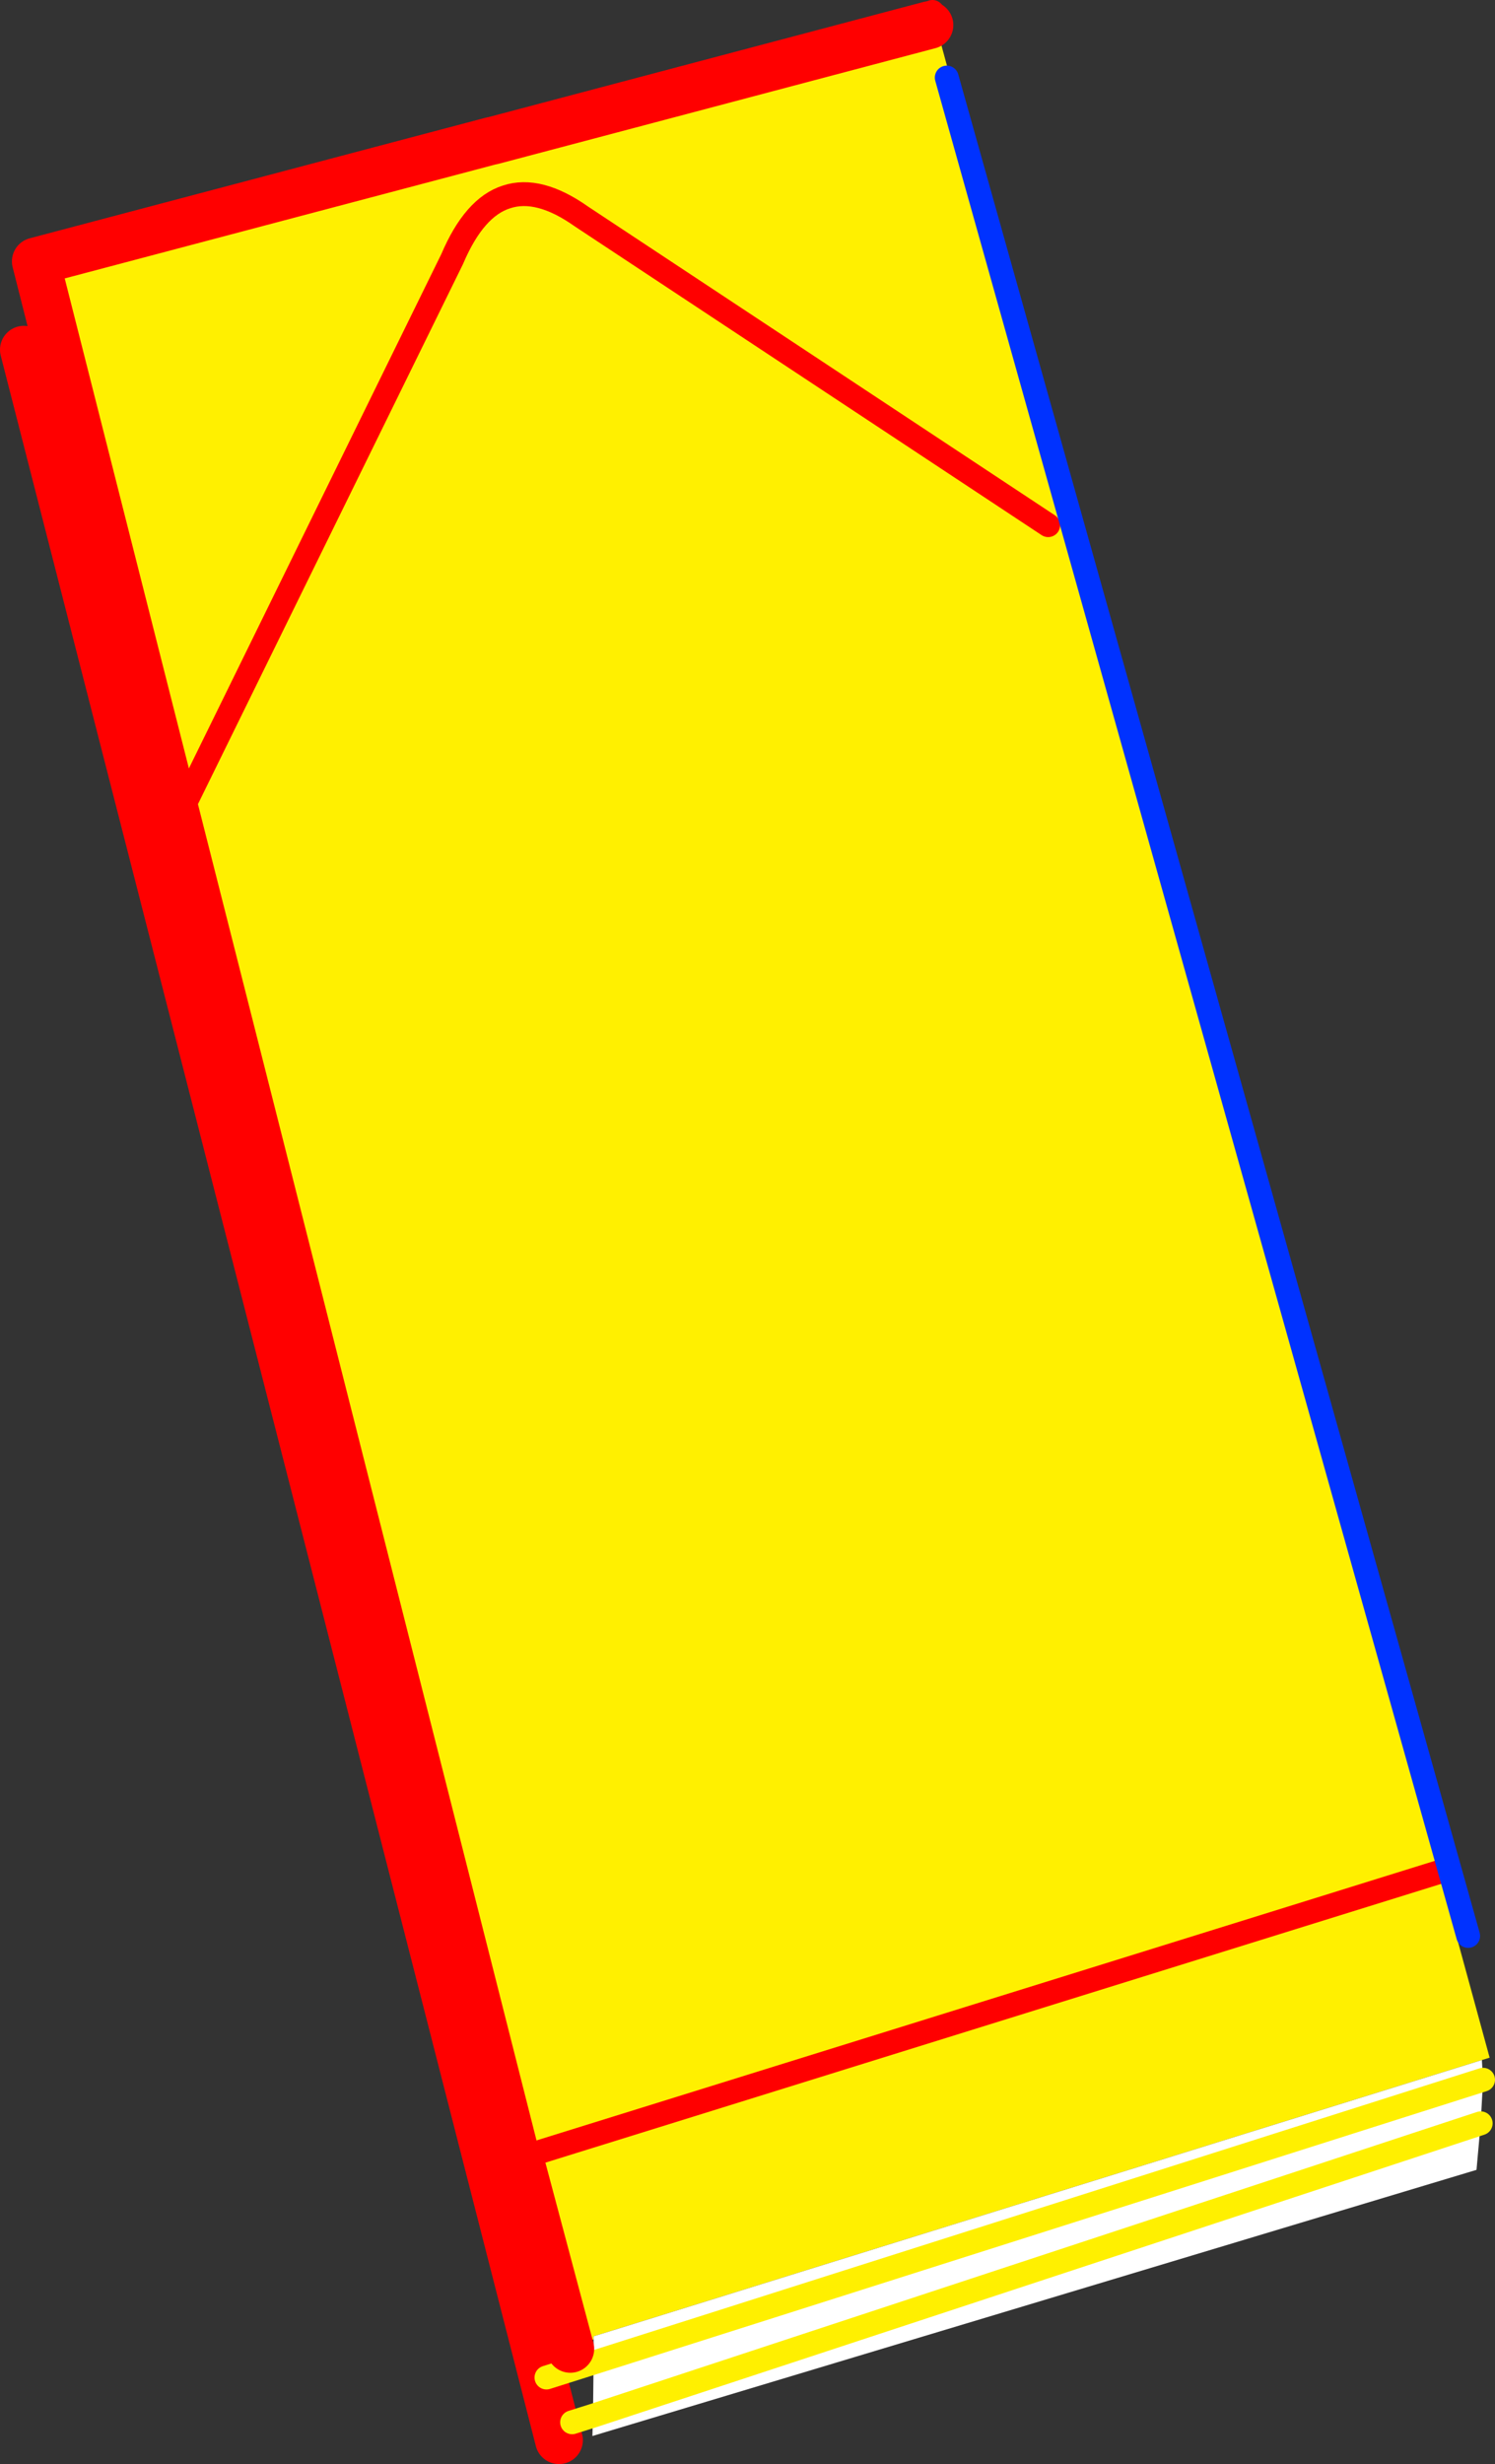
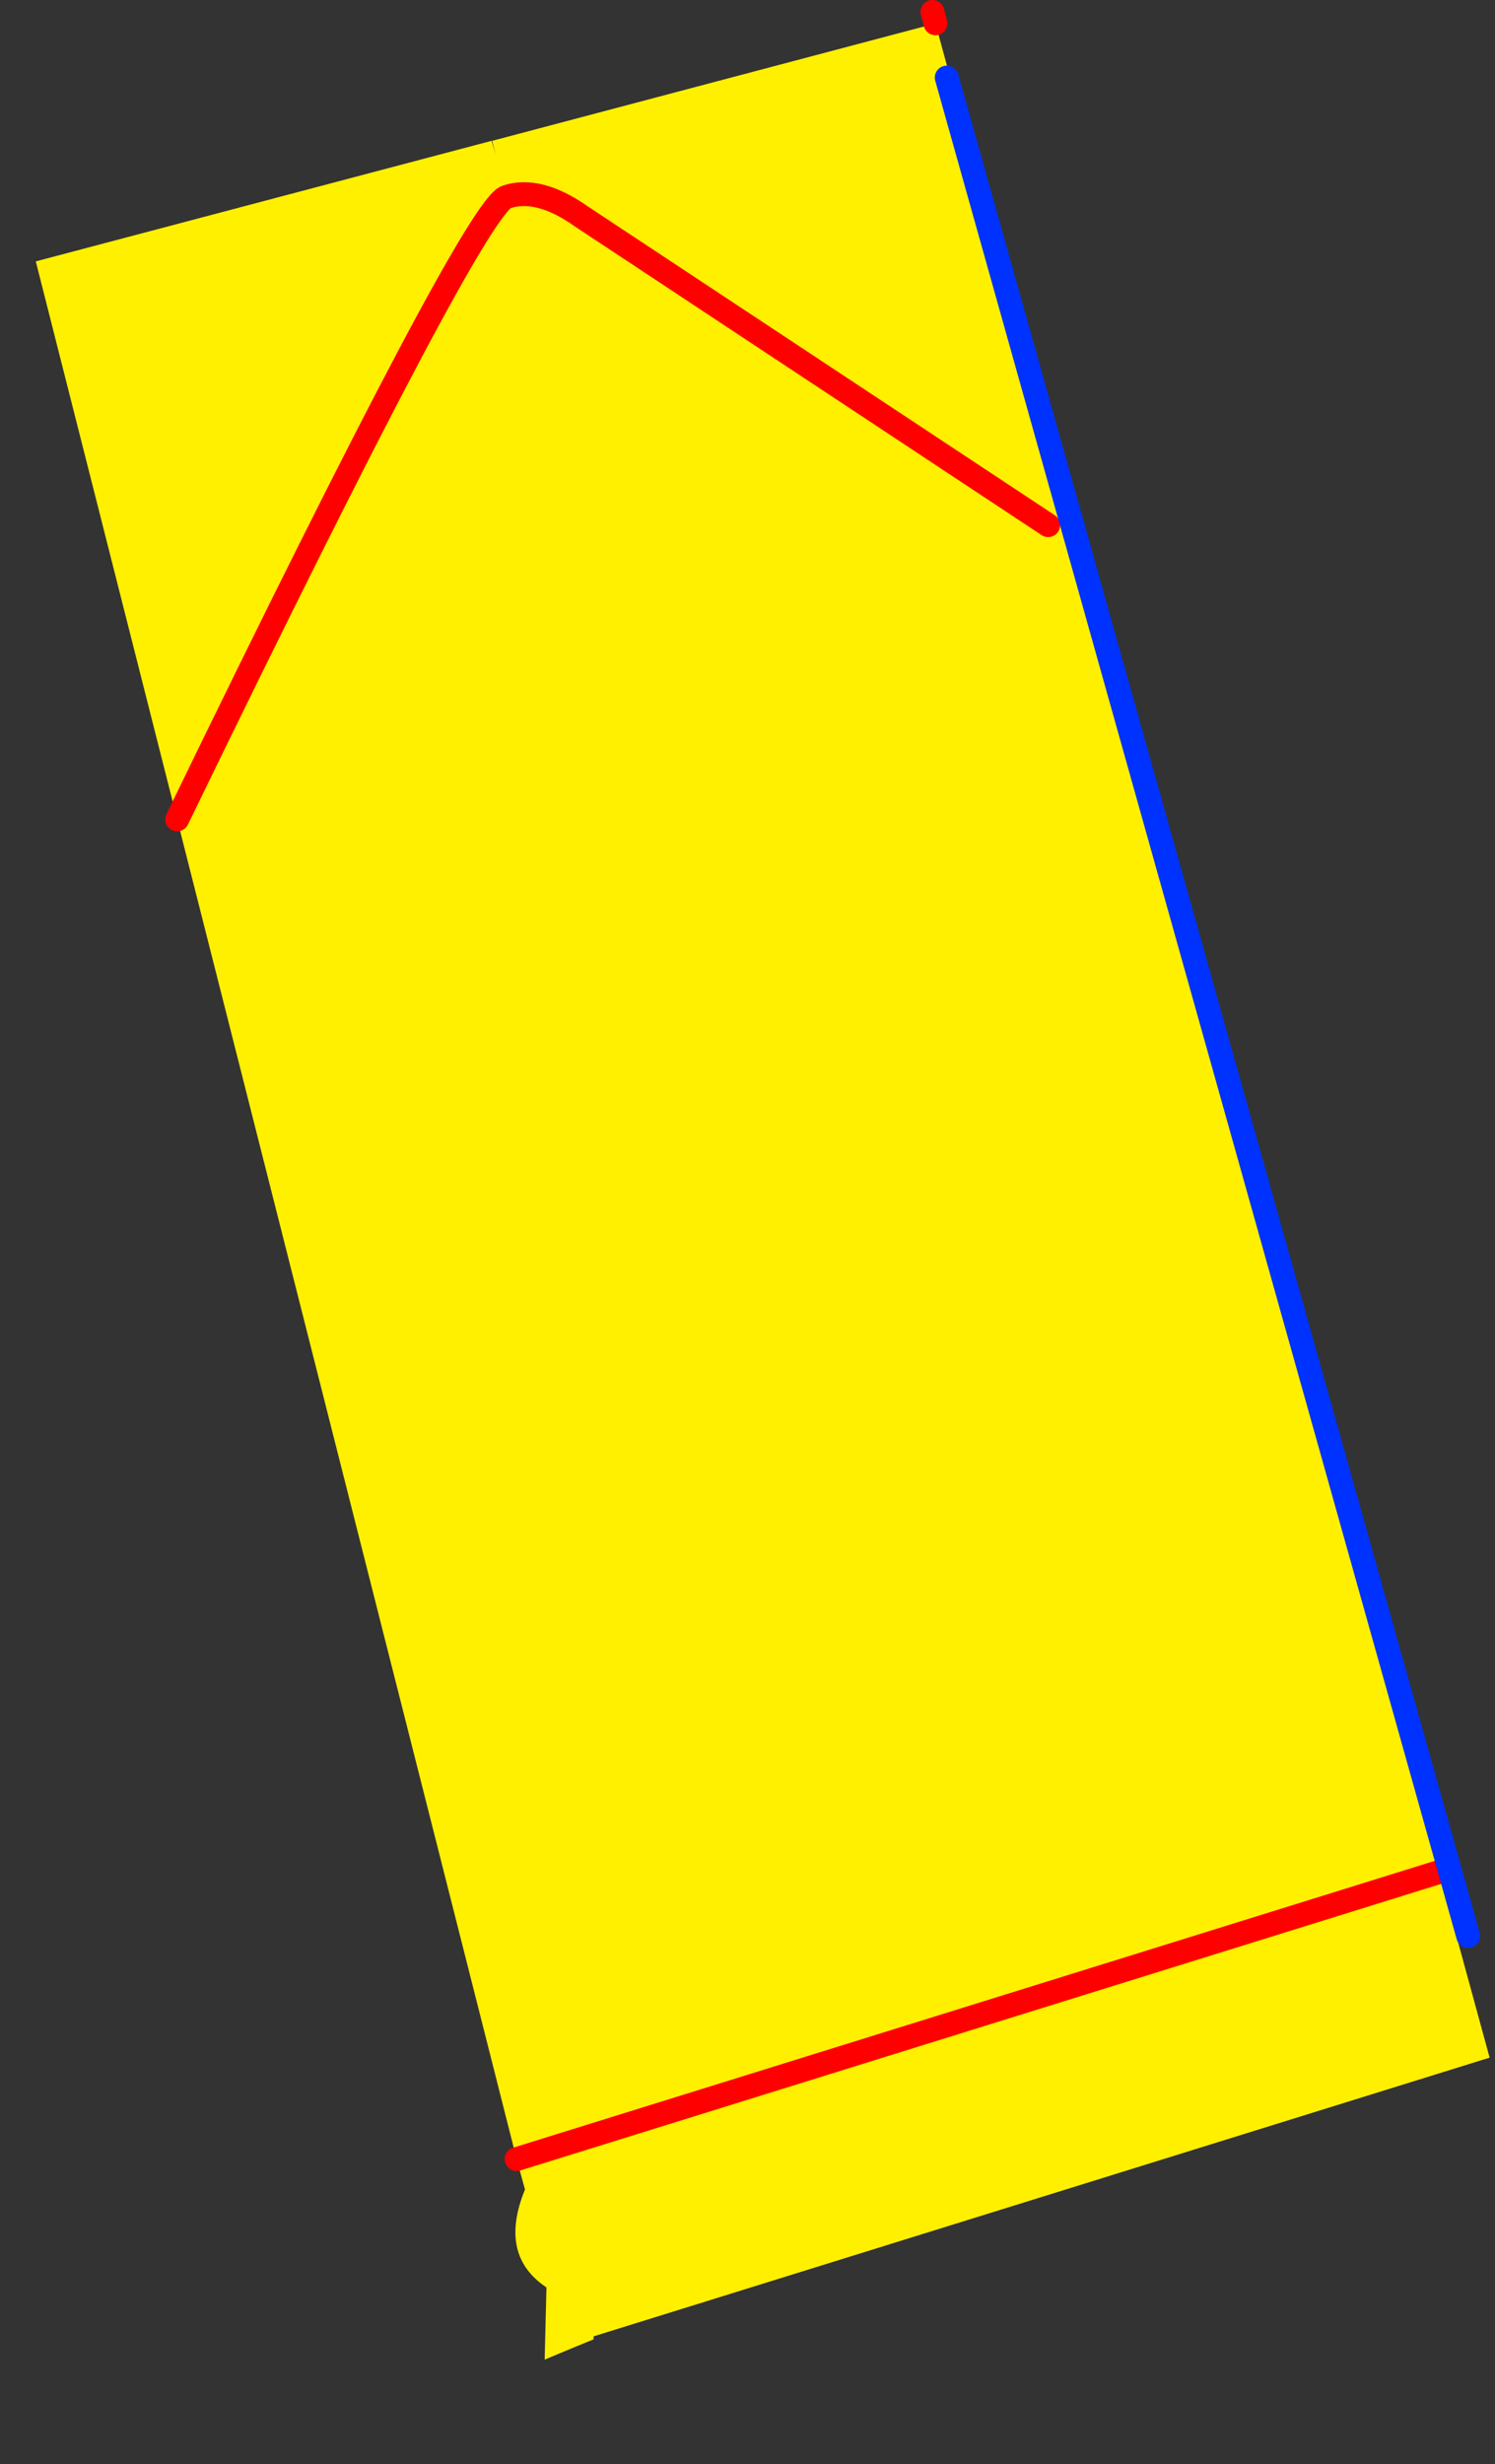
<svg xmlns="http://www.w3.org/2000/svg" height="206.45px" width="125.3px">
  <rect width="100%" height="100%" fill="#333333" stroke="none" />
  <g transform="matrix(1.0, 0.0, 0.0, 1.0, -287.05, -170.4)">
    <path d="M328.3 182.2 L364.95 172.5 365.45 172.35 407.65 327.25 330.35 351.3 407.65 327.25 411.9 342.8 411.25 343.0 336.8 366.15 336.8 366.4 334.85 367.2 332.7 368.1 332.85 362.05 Q328.8 359.35 331.05 353.85 L330.35 351.3 301.9 239.05 290.05 192.3 328.25 182.2 328.6 183.4 328.3 182.2 M374.9 214.4 L335.8 188.55 Q332.2 186.0 329.5 186.9 326.8 187.75 324.95 192.1 L301.9 239.05 324.95 192.1 Q326.8 187.75 329.5 186.9 332.2 186.0 335.8 188.55 L374.9 214.4 M330.8 352.0 L334.85 367.2 330.8 352.0" fill="#fff000" fill-rule="evenodd" stroke="none" />
-     <path d="M336.8 366.4 L336.8 366.15 411.25 343.0 411.35 344.65 336.8 368.35 411.35 344.65 411.15 348.3 410.8 352.2 336.7 374.5 336.75 372.8 336.8 368.35 336.8 366.4 M411.15 348.3 L336.75 372.8 411.15 348.3" fill="#ffffff" fill-rule="evenodd" stroke="none" />
-     <path d="M328.25 182.2 L328.3 182.2 364.95 172.5 M328.25 182.2 L290.05 192.3 301.9 239.05 330.35 351.3 M289.05 199.7 L333.9 374.85" fill="none" stroke="#ff0000" stroke-linecap="round" stroke-linejoin="round" stroke-width="4.0" />
-     <path d="M332.85 369.6 L336.8 368.35 411.35 344.65 M335.0 373.35 L336.75 372.8 411.15 348.3" fill="none" stroke="#fff000" stroke-linecap="round" stroke-linejoin="round" stroke-width="2.0" />
-     <path d="M365.45 172.35 L365.2 171.4 M301.9 239.05 L324.95 192.1 Q326.8 187.75 329.5 186.9 332.2 186.0 335.8 188.55 L374.9 214.4 M330.35 351.3 L407.65 327.25" fill="none" stroke="#ff0000" stroke-linecap="round" stroke-linejoin="round" stroke-width="2.0" />
-     <path d="M334.85 367.2 L330.8 352.0" fill="none" stroke="#ff0000" stroke-linecap="round" stroke-linejoin="round" stroke-width="4.0" />
+     <path d="M365.45 172.35 L365.2 171.4 M301.9 239.05 Q326.8 187.75 329.5 186.9 332.2 186.0 335.8 188.55 L374.9 214.4 M330.35 351.3 L407.65 327.25" fill="none" stroke="#ff0000" stroke-linecap="round" stroke-linejoin="round" stroke-width="2.0" />
    <path d="M366.4 176.9 L410.1 332.6" fill="none" stroke="#0032ff" stroke-linecap="round" stroke-linejoin="round" stroke-width="2.0" />
  </g>
</svg>